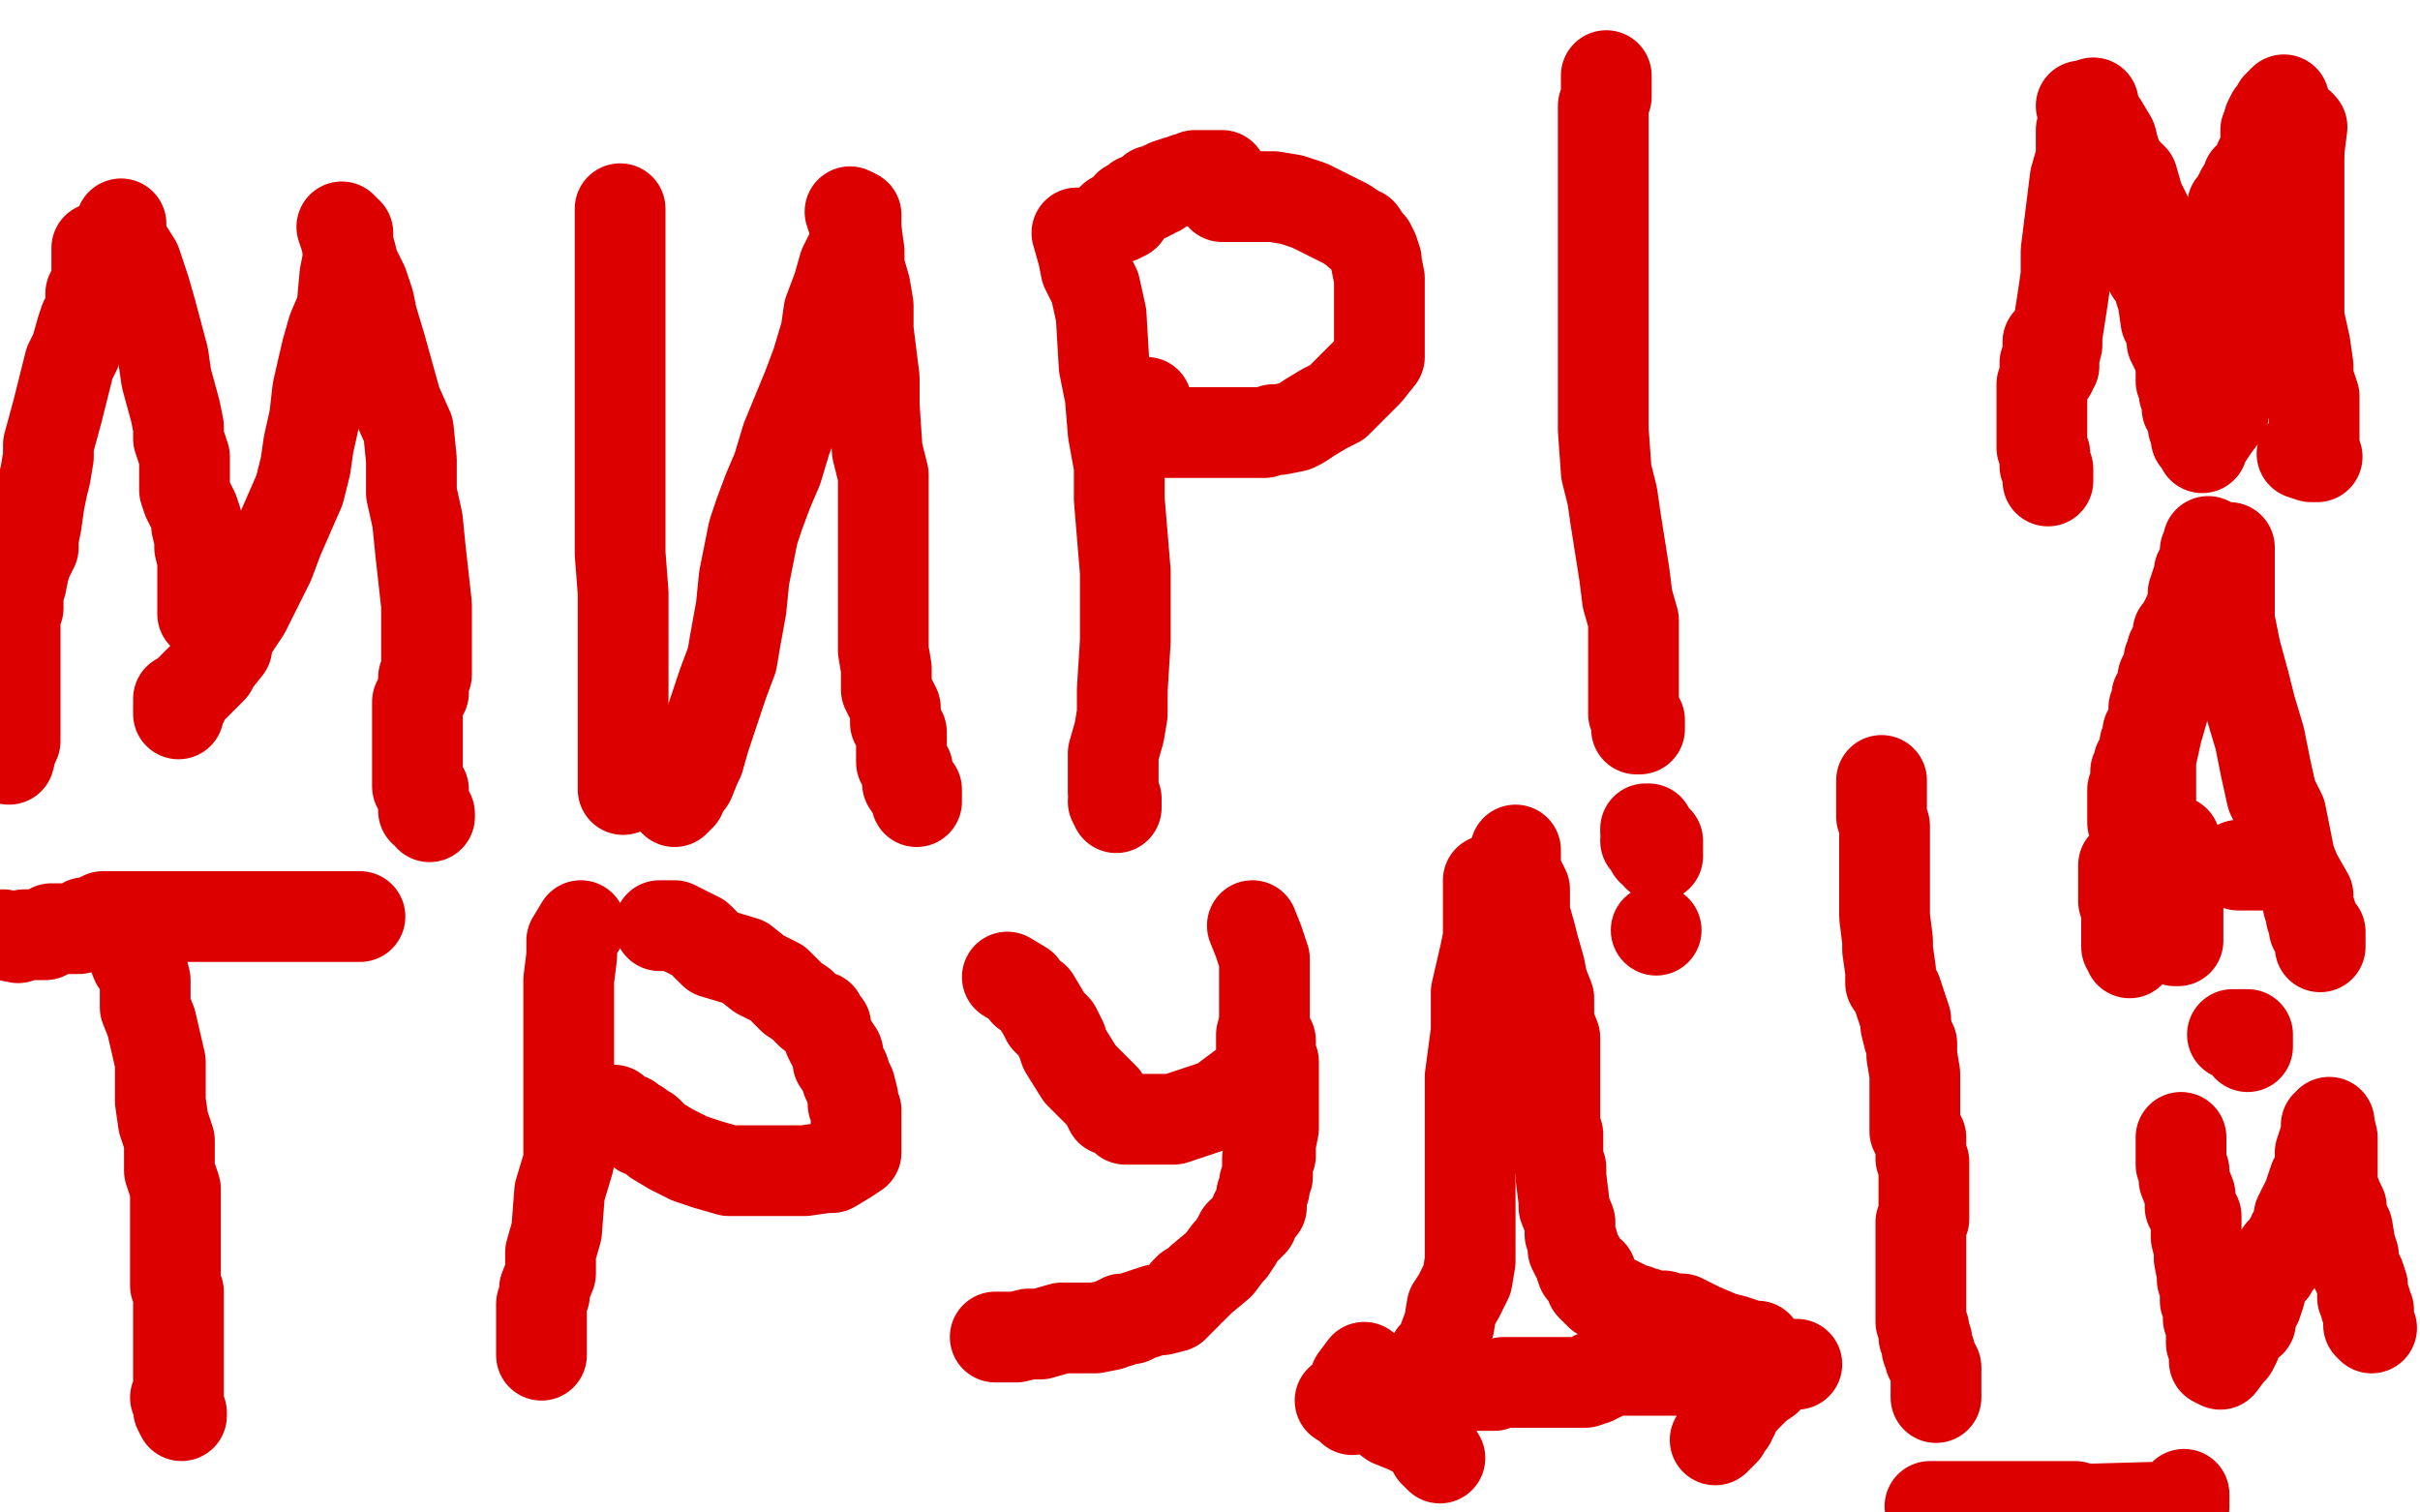
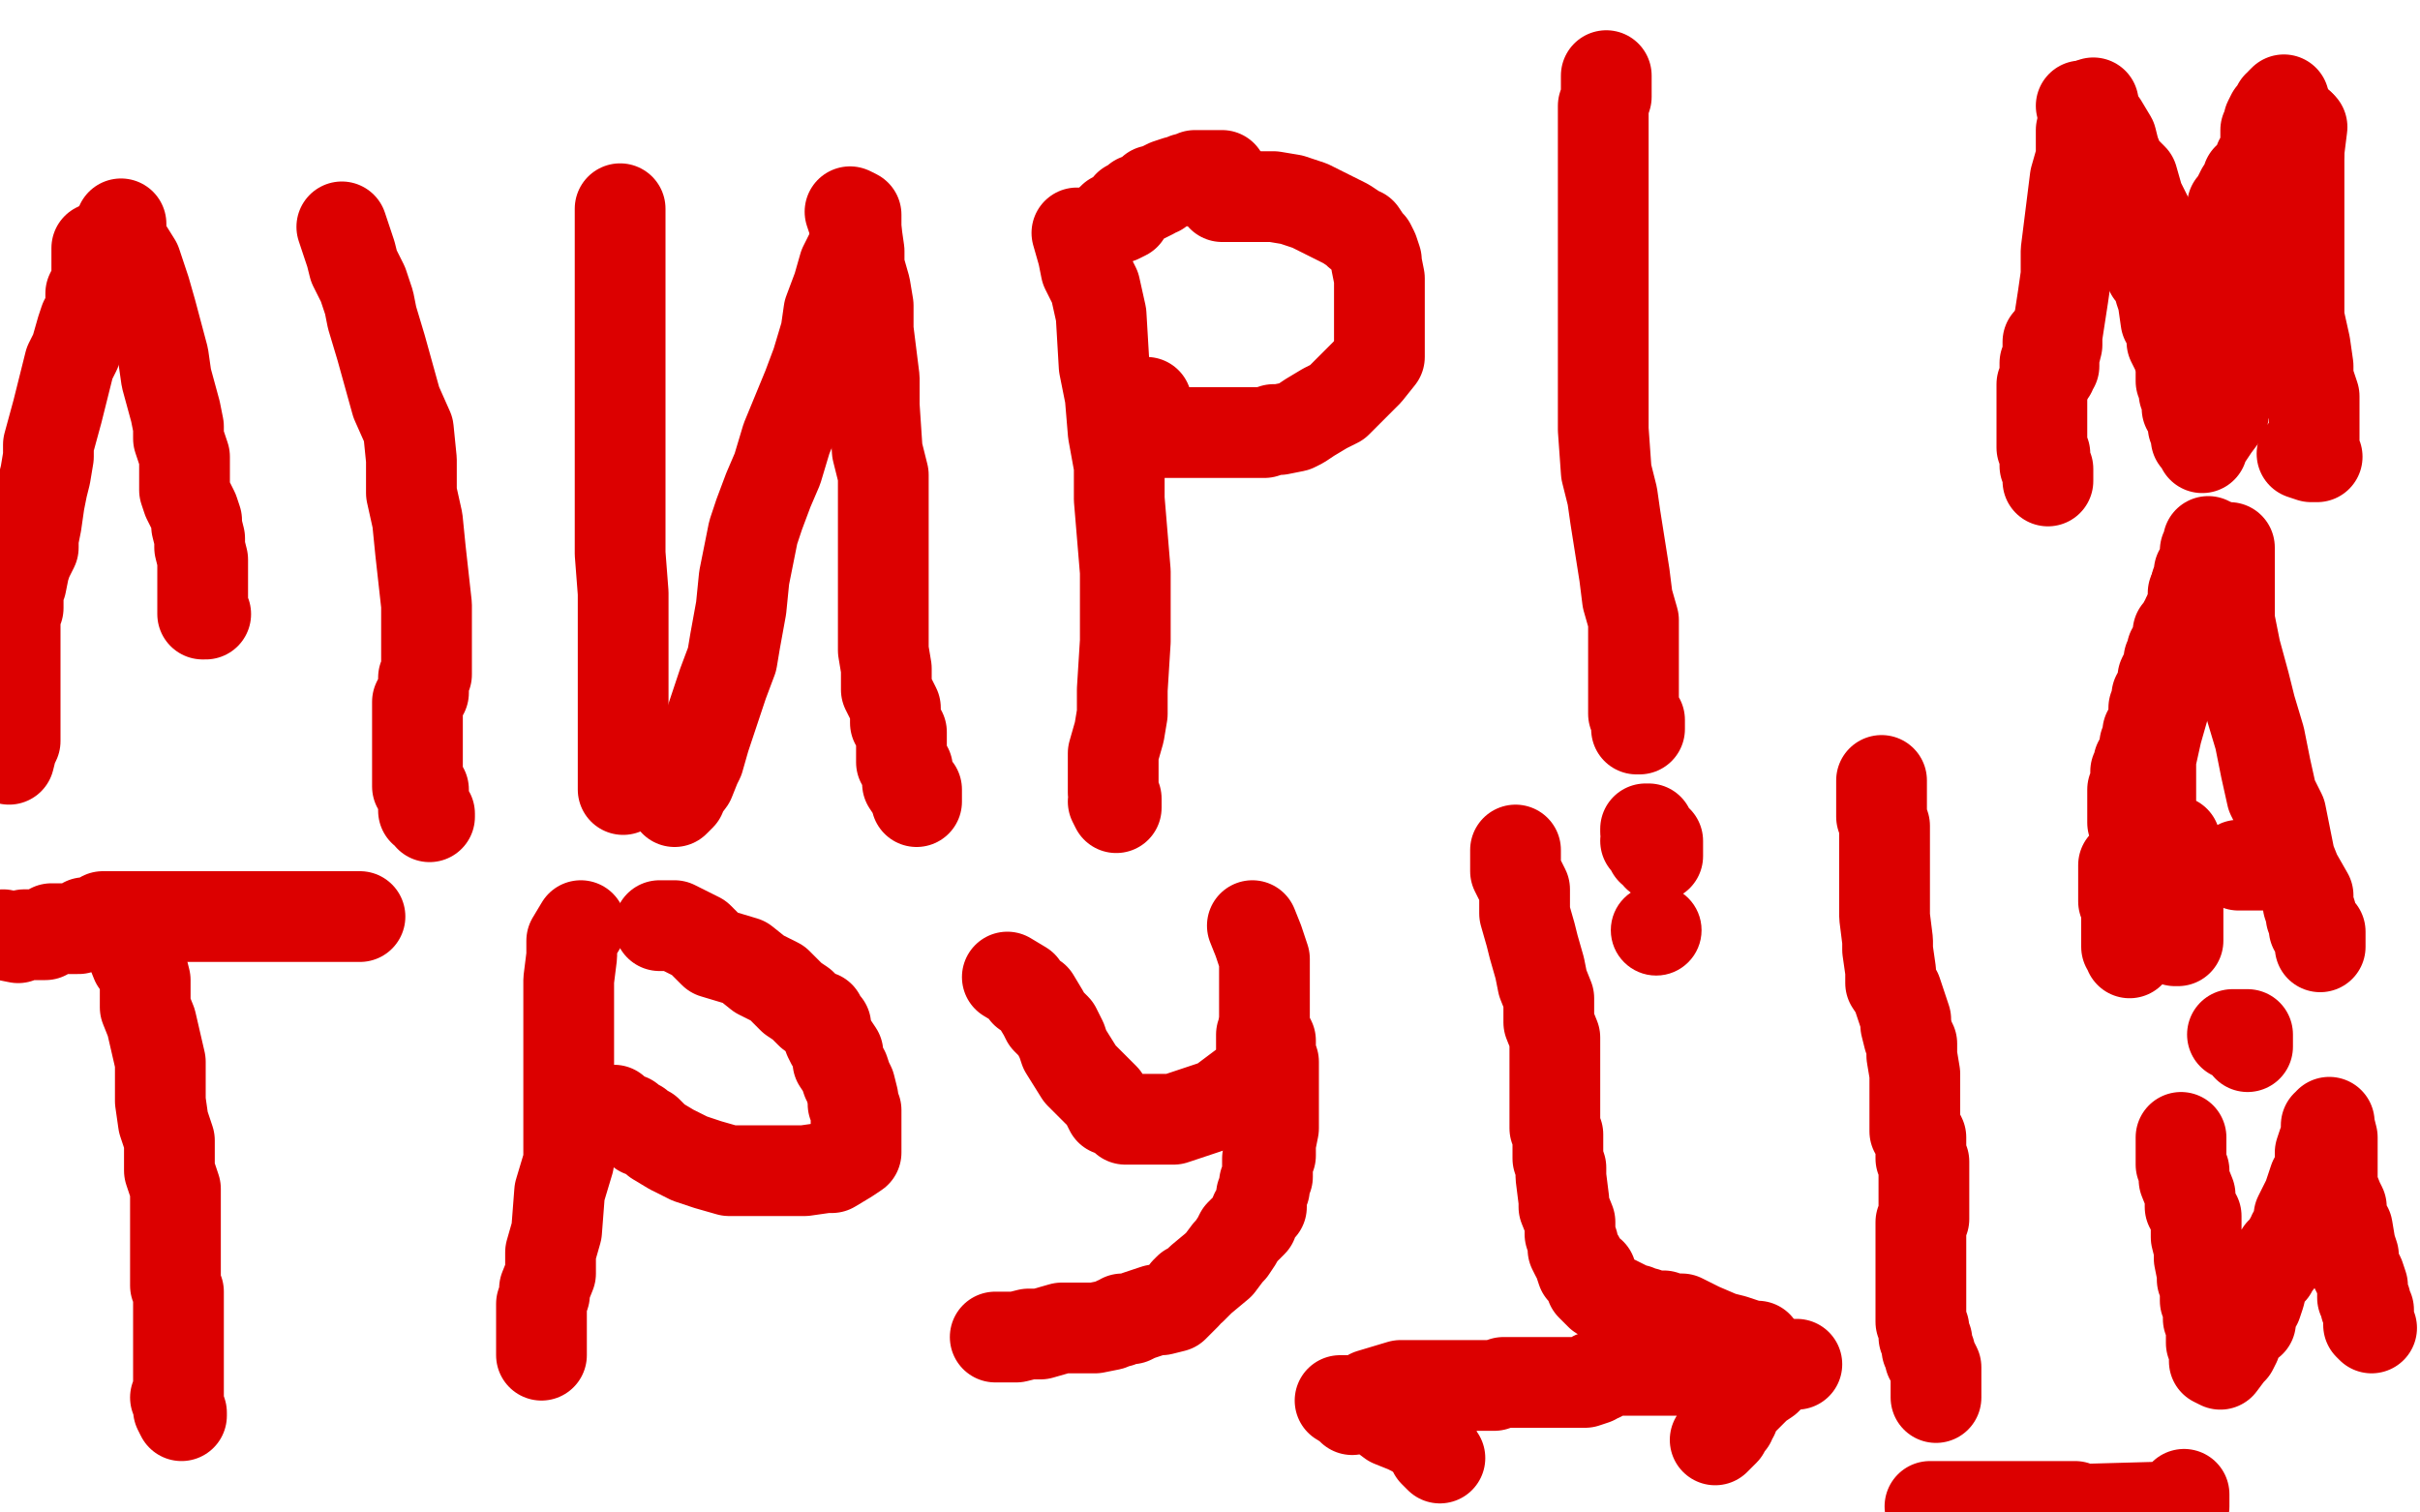
<svg xmlns="http://www.w3.org/2000/svg" width="800" height="500" version="1.1" style="stroke-antialiasing: false">
  <desc>This SVG has been created on https://colorillo.com/</desc>
  <rect x="0" y="0" width="800" height="500" style="fill: rgb(255,255,255); stroke-width:0" />
  <polyline points="32,82 32,88 32,88 32,89 32,89 32,91 32,91 32,93 32,93 30,97 30,97 30,103 30,103 28,106 28,106 27,109 27,109 25,116 25,116 23,120 23,120 20,132 19,136 16,147 16,151 15,157 14,161 13,166 12,173 11,178 11,181 9,185 8,188 7,193 6,195 6,196 6,199 6,201 5,203 5,205 5,206 5,208 5,209 5,211 5,213 5,215 5,217 5,220 5,222 5,223 5,225 5,227 5,230 5,232 5,235 5,239 5,241 5,243 5,245 4,247 3,251 2,245" style="fill: none; stroke: #dc0000; stroke-width: 30; stroke-linejoin: round; stroke-linecap: round; stroke-antialiasing: false; stroke-antialias: 0; opacity: 1.0" />
  <polyline points="40,74 40,79 40,79 45,87 45,87 48,96 48,96 50,103 50,103 54,118 54,118 55,125 55,125 58,136 58,136 59,141 59,141 59,145 59,145 61,151 61,151 61,162 62,165 64,169 65,172 65,174 66,178 66,179 66,181 67,185 67,190 67,193 67,195 67,199 67,201 67,202 67,203 68,203" style="fill: none; stroke: #dc0000; stroke-width: 30; stroke-linejoin: round; stroke-linecap: round; stroke-antialiasing: false; stroke-antialias: 0; opacity: 1.0" />
-   <polyline points="115,77 115,84 115,84 115,86 115,86 114,91 114,91 113,102 113,102 110,109 110,109 108,116 108,116 105,129 105,129 104,138 104,138 102,147 102,147 101,154 101,154 99,162 92,178 89,186 86,192 83,198 81,202 77,208 76,210 75,212 75,214 71,219 70,221 68,223 66,225 65,226 63,228 62,229 61,231 60,233 59,235 59,236 59,234 59,231" style="fill: none; stroke: #dc0000; stroke-width: 30; stroke-linejoin: round; stroke-linecap: round; stroke-antialiasing: false; stroke-antialias: 0; opacity: 1.0" />
  <polyline points="113,75 116,84 116,84 117,88 117,88 120,94 120,94 122,100 122,100 123,105 123,105 126,115 126,115 131,133 131,133 135,142 135,142 136,152 136,152 136,163 136,163 138,172 138,172 139,182 141,200 141,208 141,213 141,217 141,223 140,224 140,227 140,229 139,230 138,232 138,233 138,238 138,240 138,244 138,251 138,256 138,258 138,260 140,261 140,265 140,266 140,267 140,268 142,269 142,270" style="fill: none; stroke: #dc0000; stroke-width: 30; stroke-linejoin: round; stroke-linecap: round; stroke-antialiasing: false; stroke-antialias: 0; opacity: 1.0" />
  <polyline points="205,69 205,74 205,74 205,79 205,79 205,89 205,89 205,95 205,95 205,105 205,105 205,111 205,111 205,129 205,129 205,138 205,138 205,150 205,150 205,161 205,161 205,172 205,172 205,183 205,183 206,196 206,218 206,227 206,234 206,242 206,247 206,253 206,256 206,258 206,260 206,261 206,259" style="fill: none; stroke: #dc0000; stroke-width: 30; stroke-linejoin: round; stroke-linecap: round; stroke-antialiasing: false; stroke-antialias: 0; opacity: 1.0" />
  <polyline points="283,71 283,76 283,76 282,82 282,82 279,88 279,88 277,95 277,95 274,103 274,103 273,110 273,110 270,120 270,120 267,128 267,128 260,145 260,145 257,155 257,155 254,162 254,162 251,170 251,170 249,176 246,191 245,201 243,212 242,218 239,226 233,244 231,251 230,253 228,258 225,262 225,263 223,265" style="fill: none; stroke: #dc0000; stroke-width: 30; stroke-linejoin: round; stroke-linecap: round; stroke-antialiasing: false; stroke-antialias: 0; opacity: 1.0" />
  <polyline points="281,70 283,76 283,76 284,83 284,83 284,88 284,88 286,95 286,95 287,101 287,101 287,109 287,109 289,125 289,125 289,134 289,134 290,149 290,149 292,157 292,157 292,164 292,178 292,184 292,198 292,203 292,211 292,215 293,221 293,224 293,228 296,234 296,239 298,242 298,245 298,247 298,252 299,253 300,254 300,255 300,256 300,257 300,259 302,262 303,264 303,265 303,261" style="fill: none; stroke: #dc0000; stroke-width: 30; stroke-linejoin: round; stroke-linecap: round; stroke-antialiasing: false; stroke-antialias: 0; opacity: 1.0" />
  <polyline points="356,77 358,84 358,84 359,89 359,89 362,95 362,95 364,104 364,104 365,121 365,121 367,131 367,131 368,143 368,143 370,154 370,154 370,165 370,165 372,189 372,189 372,203 372,203 372,212 371,228 371,236 370,242 368,249 368,252 368,255 368,259 368,260 368,262 369,264 369,267 368,265" style="fill: none; stroke: #dc0000; stroke-width: 30; stroke-linejoin: round; stroke-linecap: round; stroke-antialiasing: false; stroke-antialias: 0; opacity: 1.0" />
  <polyline points="404,65 410,65 410,65 411,65 411,65 412,65 412,65 413,65 413,65 417,65 417,65 421,65 421,65 427,66 427,66 433,68 433,68 445,74 445,74 448,76 448,76 449,77 450,77 452,80 453,81 454,83 455,86 455,87 456,92 456,94 456,95 456,98 456,102 456,104 456,107 456,111 456,114 456,118 452,123 449,126 444,131 442,133 438,135 433,138 430,140 428,141 423,142 421,142 418,143 413,143 407,143 397,143 391,143 386,143 384,143 381,142 381,141 380,141 379,140 379,139 379,138 379,136 379,135 379,133" style="fill: none; stroke: #dc0000; stroke-width: 30; stroke-linejoin: round; stroke-linecap: round; stroke-antialiasing: false; stroke-antialias: 0; opacity: 1.0" />
  <polyline points="404,58 399,58 399,58 397,58 397,58 395,58 395,58 394,59 394,59 392,59 392,59 390,60 390,60 389,60 389,60 386,61 386,61 384,62 384,62 383,63 381,63 381,64 379,65 377,66 376,66 375,67 373,68 373,69 372,70 372,71 370,72 368,72 366,74" style="fill: none; stroke: #dc0000; stroke-width: 30; stroke-linejoin: round; stroke-linecap: round; stroke-antialiasing: false; stroke-antialias: 0; opacity: 1.0" />
  <polyline points="531,25 531,32 531,32 530,35 530,35 530,39 530,39 530,45 530,45 530,48 530,48 530,53 530,53 530,57 530,57 530,62 530,62 530,68 530,68 530,69 530,69 530,72 530,77 530,81 530,83 530,87 530,94 530,99 530,106 530,110 530,115 530,118 530,120 530,124 530,126 530,127 530,130 530,132 530,135 530,139 530,142 531,156 533,164 534,171 537,190 538,198 540,205 540,211 540,216 540,225 540,229 540,231 540,233 540,234 540,236 542,238 542,239 542,240 542,241 541,241" style="fill: none; stroke: #dc0000; stroke-width: 30; stroke-linejoin: round; stroke-linecap: round; stroke-antialiasing: false; stroke-antialias: 0; opacity: 1.0" />
  <circle cx="547.5" cy="307.5" r="15" style="fill: #dc0000; stroke-antialiasing: false; stroke-antialias: 0; opacity: 1.0" />
  <polyline points="43,313 45,318 45,318 47,320 47,320 48,324 48,324 48,333 48,333 50,338 50,338 53,351 53,351 53,358 53,358 53,364 53,364 54,371 54,371 56,377 56,377 56,387 58,393 58,396 58,401 58,404 58,408 58,412 58,415 58,418 58,423 58,425 59,427 59,430 59,433 59,436 59,440 59,444 59,448 59,451 59,457 59,461 59,464 59,466 60,468 60,467 59,464 58,462" style="fill: none; stroke: #dc0000; stroke-width: 30; stroke-linejoin: round; stroke-linecap: round; stroke-antialiasing: false; stroke-antialias: 0; opacity: 1.0" />
  <polyline points="1,309 6,310 6,310 8,309 8,309 11,309 11,309 13,309 13,309 15,309 15,309 17,307 17,307 18,307 18,307 20,307 20,307 21,307 21,307 23,307 23,307 24,307 25,307 26,307 28,305 29,305 30,305 31,305 34,303 37,303 38,303 40,303 41,303 42,303 44,303 46,303 49,303 54,303 59,303 64,303 74,303 80,303 82,303 84,303 86,303 88,303 90,303 92,303 96,303 98,303 103,303 105,303 107,303 110,303 111,303 113,303 115,303 117,303 118,303 119,303" style="fill: none; stroke: #dc0000; stroke-width: 30; stroke-linejoin: round; stroke-linecap: round; stroke-antialiasing: false; stroke-antialias: 0; opacity: 1.0" />
  <polyline points="192,306 189,311 189,311 189,316 189,316 188,324 188,324 188,329 188,329 188,335 188,335 188,351 188,351 188,360 188,360 188,369 188,369 188,377 188,377 188,384 188,384 185,394 185,394 184,407 182,414 182,418 182,421 180,426 180,428 179,431 179,432 179,435 179,437 179,438 179,439 179,440 179,441 179,442 179,443 179,444 179,446 179,447 179,448" style="fill: none; stroke: #dc0000; stroke-width: 30; stroke-linejoin: round; stroke-linecap: round; stroke-antialiasing: false; stroke-antialias: 0; opacity: 1.0" />
  <polyline points="218,306 223,306 223,306 231,310 231,310 236,315 236,315 246,318 246,318 251,322 251,322 257,325 257,325 262,330 262,330 265,332 265,332 268,335 268,335 271,336 271,336 272,339 272,339 273,339 273,339 273,340 273,340 274,343 275,345 277,348 277,351 279,354 280,357 281,359 282,363 282,365 283,367 283,370 283,373 283,375 283,378 283,380 283,381 280,383 275,386 273,386 266,387 263,387 257,387 252,387 244,387 241,387 234,385 228,383 222,380 217,377 214,374 212,374 211,372 210,372 209,372 209,371 208,370 207,370 205,370 205,369 203,367" style="fill: none; stroke: #dc0000; stroke-width: 30; stroke-linejoin: round; stroke-linecap: round; stroke-antialiasing: false; stroke-antialias: 0; opacity: 1.0" />
  <polyline points="333,323 338,326 338,326 339,328 339,328 342,330 342,330 345,335 345,335 346,337 346,337 349,340 349,340 351,344 351,344 352,347 352,347 357,355 357,355 362,360 362,360 365,363 365,363 367,367 367,367 370,368 372,370 373,370 378,370 380,370 385,370 388,370 394,368 403,365 407,362 411,359 414,357 416,354 416,353 417,349 417,347 417,344 417,342" style="fill: none; stroke: #dc0000; stroke-width: 30; stroke-linejoin: round; stroke-linecap: round; stroke-antialiasing: false; stroke-antialias: 0; opacity: 1.0" />
  <polyline points="414,306 416,311 416,311 418,317 418,317 418,320 418,320 418,324 418,324 418,326 418,326 418,332 418,332 418,336 418,336 418,338 418,338 418,340 418,340 420,344 420,344 420,346 420,348 421,351 421,353 421,354 421,356 421,357 421,359 421,361 421,363 421,365 421,368 421,370 421,373 420,378 420,380 420,382 419,383 419,385 419,387 419,389 418,391 418,393 417,395 417,396 417,399 416,400 415,401 414,404 412,406 410,408 409,410 407,413 406,414 403,418 397,423 396,424 395,425 394,426 393,426 392,427 392,428 391,429 390,430 388,432 384,433 382,433 379,434 376,435 374,436 372,436 371,436 370,437 369,437 367,438 362,439 358,439 356,439 351,439 344,441 340,441 336,442 333,442 331,442 329,442" style="fill: none; stroke: #dc0000; stroke-width: 30; stroke-linejoin: round; stroke-linecap: round; stroke-antialiasing: false; stroke-antialias: 0; opacity: 1.0" />
-   <polyline points="492,291 492,299 492,299 492,304 492,304 492,310 492,310 491,315 491,315 488,328 488,328 488,333 488,333 488,341 488,341 486,356 486,356 486,362 486,362 486,367 486,367 486,375 486,380 486,385 486,389 486,393 486,399 486,411 486,417 485,423 482,429 480,432 479,438 476,446 474,448 474,450 474,451 473,452 472,453 472,454 471,455 469,456 465,456 462,457 455,459 450,459 448,461 448,459 448,456 451,452" style="fill: none; stroke: #dc0000; stroke-width: 30; stroke-linejoin: round; stroke-linecap: round; stroke-antialiasing: false; stroke-antialias: 0; opacity: 1.0" />
  <polyline points="501,281 501,286 501,286 501,288 501,288 504,294 504,294 504,297 504,297 504,302 504,302 506,309 506,309 507,313 507,313 509,320 509,320 510,325 510,325 512,330 512,330 512,335 512,335 512,338 512,338 514,343 514,350 514,354 514,357 514,361 514,364 514,366 514,370 514,373 515,375 515,377 515,383 516,386 516,389 517,397 517,399 519,404 519,408 520,411 520,413 521,415 522,416 522,417 523,420 524,421 526,421 526,422 526,423 526,424 526,425 529,428 531,429 534,430 536,431 540,433 541,433 543,434 544,434 545,435 546,435 548,435 550,435 553,436 554,436 556,436 562,439 569,442 573,443 579,445 581,445" style="fill: none; stroke: #dc0000; stroke-width: 30; stroke-linejoin: round; stroke-linecap: round; stroke-antialiasing: false; stroke-antialias: 0; opacity: 1.0" />
  <polyline points="443,463 449,463 449,463 452,462 452,462 453,461 453,461 463,458 463,458 467,458 467,458 474,458 474,458 486,458 486,458 490,458 490,458 494,458 497,457 498,457 500,457 509,457 514,457 519,457 520,457 524,457 527,456 527,455 528,455 529,455 531,453 533,453 538,453 546,453 552,453 556,453 562,453 569,453 573,453 575,453 576,452 577,452 579,452 581,451 582,451 583,451 585,451 589,451 592,451 594,451 592,451 590,451 587,452 586,454 584,456 581,458 579,460 577,462 576,463 575,464 574,465 573,467 573,468 572,468 572,469 572,470 570,471 570,472 570,473 568,475 567,476" style="fill: none; stroke: #dc0000; stroke-width: 30; stroke-linejoin: round; stroke-linecap: round; stroke-antialiasing: false; stroke-antialias: 0; opacity: 1.0" />
  <polyline points="447,466 453,465 453,465 456,467 456,467 460,470 460,470 465,472 465,472 467,473 467,473 469,474 469,474 470,475 470,475 472,476 472,476 473,477 473,478 474,478 474,479 474,480 476,482" style="fill: none; stroke: #dc0000; stroke-width: 30; stroke-linejoin: round; stroke-linecap: round; stroke-antialiasing: false; stroke-antialias: 0; opacity: 1.0" />
  <polyline points="622,258 622,263 622,263 622,266 622,266 622,270 622,270 623,273 623,273 623,277 623,277 623,282 623,282 623,285 623,285 623,292 623,292 623,296 623,296 623,299 623,299 623,303 623,303 624,311 624,314 625,321 625,325 627,328 630,337 630,339 631,343 632,345 632,349 633,355 633,357 633,358 633,360 633,361 633,362 633,364 633,366 633,368 633,370 633,374 634,374 635,376 635,380 635,383 636,384 636,387 636,390 636,394 636,397 636,398 636,399 636,400 636,402 636,403 635,404 635,406 635,407 635,410 635,411 635,413 635,415 635,419 635,421 635,424 635,425 635,426 635,427 635,428 635,429 635,433 635,435 635,436 635,437 636,439 636,441 636,442 637,443 637,444 637,445 637,446 638,447 638,448 638,449 639,450 640,452 640,454 640,455 640,456 640,457 640,458 640,459 640,461 640,462 640,461" style="fill: none; stroke: #dc0000; stroke-width: 30; stroke-linejoin: round; stroke-linecap: round; stroke-antialiasing: false; stroke-antialias: 0; opacity: 1.0" />
  <polyline points="638,498 643,498 643,498 644,498 644,498 686,498 686,498 686,499 686,499 722,498 722,497 722,496 722,494" style="fill: none; stroke: #dc0000; stroke-width: 30; stroke-linejoin: round; stroke-linecap: round; stroke-antialiasing: false; stroke-antialias: 0; opacity: 1.0" />
  <polyline points="548,278 548,283 548,283 547,281 547,281 546,281 546,281 546,280 546,280 546,279 546,279 545,277 545,277 544,275 544,275 544,274 545,274 545,275 545,276 545,277 544,278" style="fill: none; stroke: #dc0000; stroke-width: 30; stroke-linejoin: round; stroke-linecap: round; stroke-antialiasing: false; stroke-antialias: 0; opacity: 1.0" />
  <polyline points="692,34 689,40 689,40 688,43 688,43 688,52 688,52 686,59 686,59 684,75 684,75 683,83 683,83 683,91 683,91 682,98 682,98 680,111 680,111 680,114 680,114 679,118 679,121 678,122 678,123" style="fill: none; stroke: #dc0000; stroke-width: 30; stroke-linejoin: round; stroke-linecap: round; stroke-antialiasing: false; stroke-antialias: 0; opacity: 1.0" />
  <polyline points="688,35 695,41 695,41 698,46 698,46 699,50 699,50 701,55 701,55 705,59 705,59 707,66 707,66 710,72 710,72 719,88 719,88 722,98 722,98 723,103 723,103 726,107 726,107 731,116 731,117 732,119 732,121 732,119" style="fill: none; stroke: #dc0000; stroke-width: 30; stroke-linejoin: round; stroke-linecap: round; stroke-antialiasing: false; stroke-antialias: 0; opacity: 1.0" />
  <polyline points="761,42 760,50 760,50 759,54 759,54 759,62 759,62 756,68 756,68 754,74 754,74 753,79 753,79 750,86 750,86 748,91 748,91 748,95 748,95 747,99 747,99 747,105 747,105 746,111 746,111 746,112 746,112 746,116 745,117 745,118" style="fill: none; stroke: #dc0000; stroke-width: 30; stroke-linejoin: round; stroke-linecap: round; stroke-antialiasing: false; stroke-antialias: 0; opacity: 1.0" />
  <polyline points="760,41 760,48 760,48 760,51 760,51 760,55 760,55 760,60 760,60 760,67 760,67 760,81 760,81 760,89 760,89 760,99 760,99 760,105 760,105 762,114 762,114 763,121 763,121 763,125 763,125 765,131 765,134 765,141 765,143 765,145 765,147 765,148 765,149 765,150 765,151 766,151 765,151 764,151 761,150" style="fill: none; stroke: #dc0000; stroke-width: 30; stroke-linejoin: round; stroke-linecap: round; stroke-antialiasing: false; stroke-antialias: 0; opacity: 1.0" />
  <polyline points="709,85 711,90 711,90 713,92 713,92 714,96 714,96 715,99 715,99 716,106 716,106 718,108 718,108 718,111 718,111 718,113 718,113 720,117 720,117 721,121 721,121 721,122 721,123 721,124 721,126 722,127 722,129 722,130 723,132 723,133 723,135 724,135 724,137 725,139 725,141 726,142 726,143 726,145 728,146 728,147 728,148 728,147 730,144 732,141 735,137 735,134 736,133 736,131 737,130 738,126 738,124 739,123 739,122 739,121 739,120" style="fill: none; stroke: #dc0000; stroke-width: 30; stroke-linejoin: round; stroke-linecap: round; stroke-antialiasing: false; stroke-antialias: 0; opacity: 1.0" />
  <polyline points="729,186 727,192 727,192 725,196 725,196 725,199 725,199 723,207 723,207 722,211 722,211 720,217 720,217 719,223 719,223 717,228 717,228 713,242 713,242 711,251 711,251 711,256 711,271 711,276 711,280 711,282 711,287 712,287 715,283 719,278" style="fill: none; stroke: #dc0000; stroke-width: 30; stroke-linejoin: round; stroke-linecap: round; stroke-antialiasing: false; stroke-antialias: 0; opacity: 1.0" />
  <polyline points="737,181 737,190 737,190 737,197 737,197 737,205 737,205 739,215 739,215 742,226 742,226 744,234 744,234 747,244 747,244 749,254 749,254 751,263 751,263 754,269 754,269 757,284 757,284 759,289 763,296 763,299 764,302 764,303 765,305 765,306 765,307 767,308 767,309 767,311 767,313" style="fill: none; stroke: #dc0000; stroke-width: 30; stroke-linejoin: round; stroke-linecap: round; stroke-antialiasing: false; stroke-antialias: 0; opacity: 1.0" />
  <polyline points="718,278 718,283 718,283 720,285 720,285 720,289 720,289 720,292 720,292 720,296 720,296 720,299 720,299 720,300 720,300 720,303 720,303 720,305 720,305 720,306 720,306 720,307 720,309 720,310 720,311 719,311" style="fill: none; stroke: #dc0000; stroke-width: 30; stroke-linejoin: round; stroke-linecap: round; stroke-antialiasing: false; stroke-antialias: 0; opacity: 1.0" />
  <polyline points="740,286 750,286 750,286 753,286 753,286 755,286 755,286 753,286" style="fill: none; stroke: #dc0000; stroke-width: 30; stroke-linejoin: round; stroke-linecap: round; stroke-antialiasing: false; stroke-antialias: 0; opacity: 1.0" />
  <polyline points="721,376 721,383 721,383 721,385 721,385 722,387 722,387 722,390 722,390 724,395 724,395 724,399 724,399 726,402 726,402 726,406 726,406 726,409 726,409 727,413 727,413 727,416 727,416 728,421 728,421 728,423 729,425 729,426 729,427 729,429 729,430 730,432 730,434 730,436 731,437 731,438 731,440 731,441 731,442 731,443 731,444 732,446 732,447 732,449 732,450 734,451 737,447 738,446 739,444 740,441 742,438 744,437 744,434 745,432 746,431 747,428 748,424 750,421 750,420 751,420 751,419 752,418 752,417 753,417 753,416 754,414 756,413 756,412 757,412 757,410 758,409 758,408 759,408 759,406 760,405 760,404 760,402 761,400 762,398 763,396 764,393 765,390 767,388 767,385 767,383 767,381 768,378 769,377 769,375 769,374 769,373 769,372 770,372 770,371 770,372 771,376 771,379 771,381 771,385 771,388 771,392 773,397 774,399 774,402 774,405 776,406 777,412 778,415 778,418 780,422 781,425 781,426 781,428 781,429 782,430 782,431 782,432 783,433 783,434 783,436 783,437 783,438 784,439" style="fill: none; stroke: #dc0000; stroke-width: 30; stroke-linejoin: round; stroke-linecap: round; stroke-antialiasing: false; stroke-antialias: 0; opacity: 1.0" />
  <polyline points="738,342 743,342 743,342 743,343 743,343 743,344 743,344 743,345 743,345 743,346" style="fill: none; stroke: #dc0000; stroke-width: 30; stroke-linejoin: round; stroke-linecap: round; stroke-antialiasing: false; stroke-antialias: 0; opacity: 1.0" />
  <polyline points="677,113 677,118 677,118 677,119 677,119 677,120 677,120 676,120 676,120 676,121 676,121 676,122 676,123 676,125 676,126 675,127 675,128 675,129 675,130 675,132 675,133 675,134 675,135 675,136 675,137 675,138 675,139 675,141 675,142 675,143 675,144 675,145 675,147 675,148 676,150 676,152 676,154 677,155 677,156 677,157 677,158 677,159" style="fill: none; stroke: #dc0000; stroke-width: 30; stroke-linejoin: round; stroke-linecap: round; stroke-antialiasing: false; stroke-antialias: 0; opacity: 1.0" />
  <polyline points="732,98 733,92 733,92 733,90 733,90 734,89 734,89 735,88 735,88 735,87 735,87 735,86 735,85 735,84 736,82 736,81 736,79 736,77 736,76 737,75 737,74 737,73 738,71 738,70 738,69 738,68 740,67 740,65 741,63 742,63 742,62 743,60 743,59 744,59 744,58 745,58 745,57 746,56 747,55 747,54 747,53 748,52 748,51 749,50 749,48 749,47 749,46 749,45 749,44 749,43 750,43 750,42 750,41 750,40 751,38 752,38 752,37 753,37 753,36 753,35 754,35 754,34 755,33" style="fill: none; stroke: #dc0000; stroke-width: 30; stroke-linejoin: round; stroke-linecap: round; stroke-antialiasing: false; stroke-antialias: 0; opacity: 1.0" />
  <polyline points="702,286 702,291 702,291 702,292 702,292 702,294 702,294 702,295 702,295 702,296 702,296 702,297 702,297 702,298 702,298 703,299 703,301 703,302 703,303 703,304 703,305 703,306 703,307 703,308 703,310 703,311 703,313 704,313 704,314 704,315 704,313 704,312 704,311 704,308 704,306 704,304 704,303 704,302 704,301 704,300 704,298 704,297 704,295 704,294 704,293 704,292 706,290 706,289 706,288 706,287 706,286 706,285 706,284 706,283 706,282 706,281 706,279 706,278 706,277 706,276 706,275 706,274 706,273 706,272 705,272 705,270 705,269 705,266 705,265 705,264 705,263 705,262 705,261 706,259 706,257 706,256 706,255 707,255 707,254 707,253 707,252 708,251 708,250 709,248 709,247 709,246 710,244 710,243 710,242 712,241 712,240 712,239 712,237 712,236 712,235 712,234 713,233 713,232 713,231 713,230 714,229 715,226 715,224 716,222 717,220 717,219 717,218 718,217 718,216 718,215 719,214 719,213 720,212 720,211 720,210 720,209 721,209 721,208 722,206 723,205 723,204 724,203 725,201 725,200 726,200 726,199 726,198 726,196 726,195 726,193 727,192 727,191 727,190 727,189 728,188 728,187 729,186 729,184 729,182 730,181 730,180 730,179" style="fill: none; stroke: #dc0000; stroke-width: 30; stroke-linejoin: round; stroke-linecap: round; stroke-antialiasing: false; stroke-antialias: 0; opacity: 1.0" />
</svg>